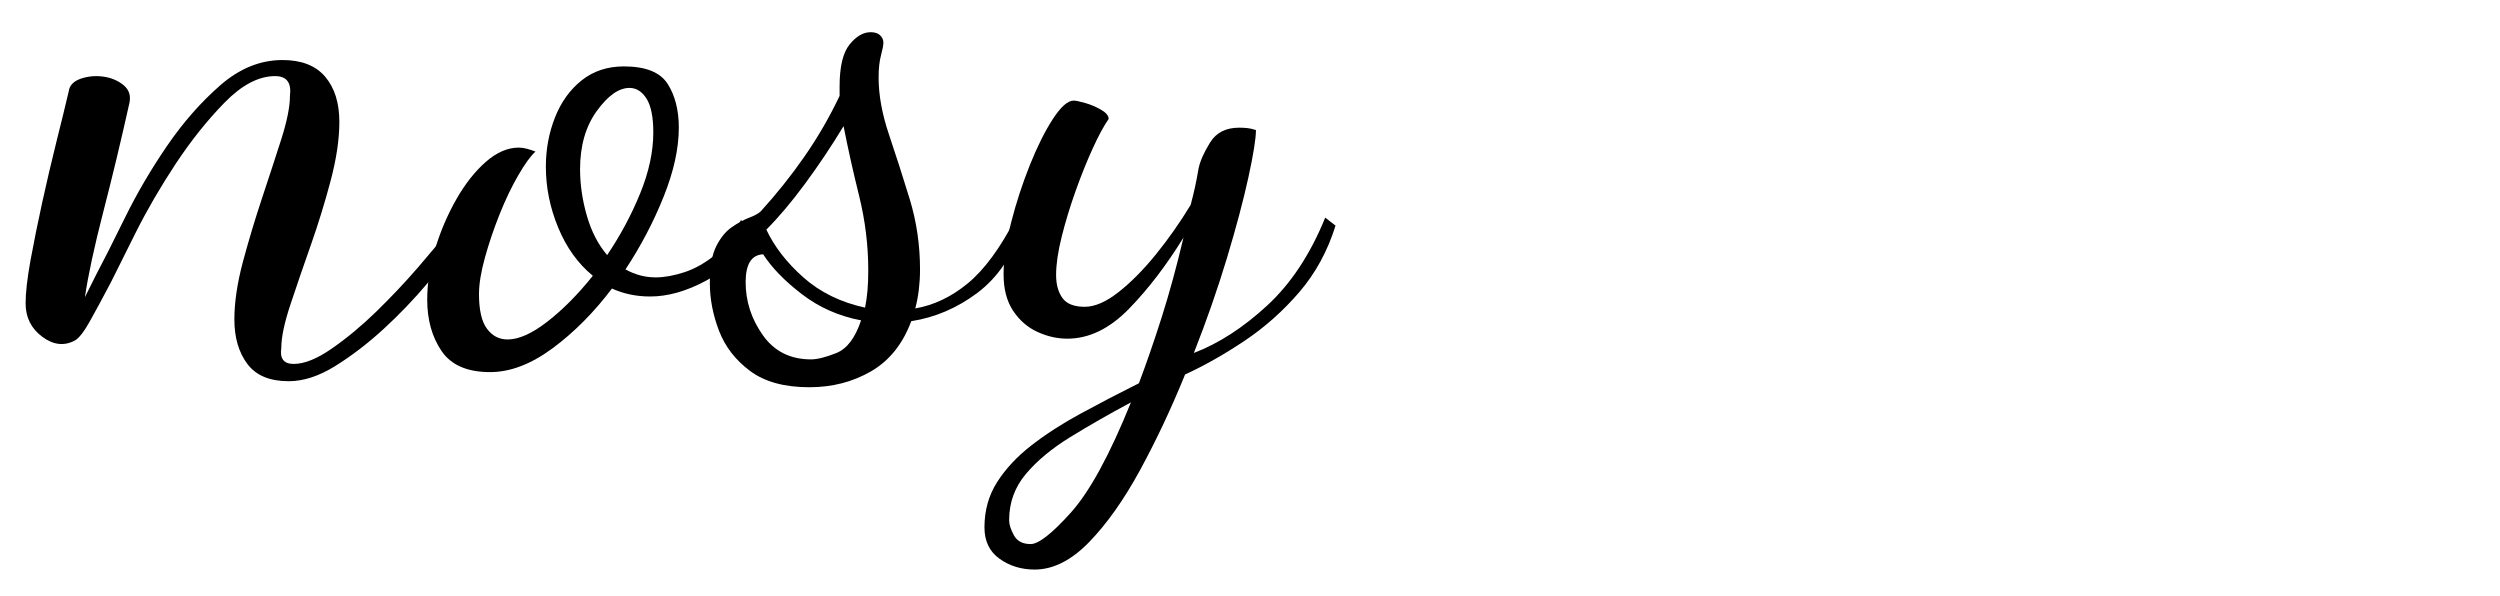
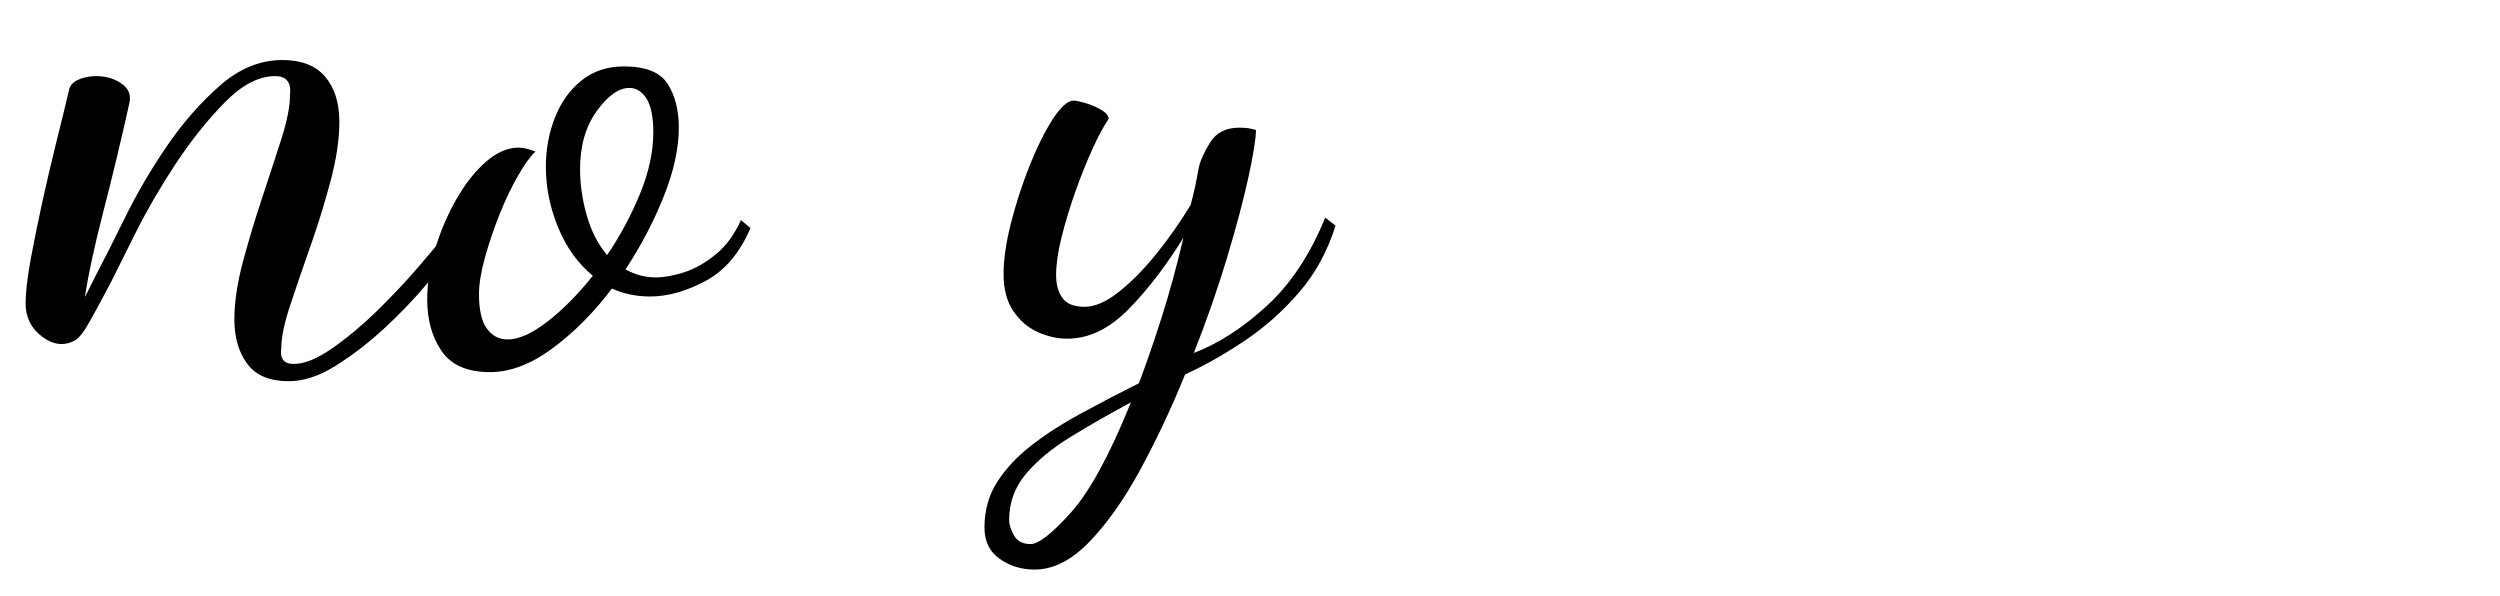
<svg xmlns="http://www.w3.org/2000/svg" version="1.1" x="0px" y="0px" viewBox="0 0 226.5 54" enable-background="new 0 0 226.5 54" xml:space="preserve">
  <g id="Слой_2">
</g>
  <g id="Слой_1">
</g>
  <g id="Слой_3">
    <g>
      <path d="M44.404,33.713c-2.068,0-3.534-0.637-4.399-1.912c-0.866-1.273-1.299-2.823-1.299-4.651c0-1.489,0.242-3.028,0.722-4.615    c0.48-1.587,1.118-3.078,1.912-4.472c0.793-1.396,1.682-2.526,2.668-3.392c0.985-0.864,1.983-1.298,2.994-1.298    c0.24,0,0.492,0.036,0.757,0.109c0.264,0.073,0.516,0.157,0.757,0.252c-0.433,0.384-0.95,1.093-1.55,2.128    c-0.602,1.034-1.166,2.212-1.695,3.533c-0.53,1.323-0.974,2.633-1.334,3.933c-0.36,1.298-0.541,2.403-0.541,3.317    c0,1.444,0.24,2.489,0.722,3.137c0.48,0.65,1.105,0.973,1.874,0.973c1.011,0,2.212-0.539,3.607-1.621    c1.394-1.082,2.764-2.464,4.111-4.149c-1.347-1.105-2.393-2.56-3.137-4.363c-0.747-1.803-1.118-3.642-1.118-5.517    c0-1.587,0.276-3.078,0.83-4.472c0.552-1.396,1.358-2.512,2.417-3.355c1.057-0.839,2.331-1.262,3.823-1.262    c1.971,0,3.293,0.53,3.967,1.587c0.672,1.059,1.009,2.38,1.009,3.967c0,1.876-0.458,3.956-1.371,6.238    c-0.914,2.285-2.068,4.485-3.461,6.6c0.865,0.482,1.778,0.723,2.741,0.723c0.768,0,1.633-0.157,2.596-0.468    c0.962-0.314,1.912-0.855,2.85-1.623c0.937-0.768,1.695-1.805,2.271-3.103l0.866,0.723c-0.963,2.26-2.321,3.858-4.075,4.797    c-1.756,0.937-3.426,1.405-5.013,1.405c-0.626,0-1.226-0.059-1.804-0.18c-0.576-0.12-1.13-0.3-1.658-0.541    c-1.636,2.164-3.426,3.967-5.374,5.408C48.119,32.992,46.231,33.713,44.404,33.713z M55.007,23.11    c1.201-1.778,2.199-3.642,2.993-5.588c0.793-1.948,1.19-3.787,1.19-5.52c0-1.394-0.205-2.414-0.613-3.064    c-0.409-0.65-0.926-0.973-1.55-0.973c-0.963,0-1.947,0.698-2.958,2.091c-1.009,1.396-1.514,3.149-1.514,5.265    c0,1.396,0.203,2.801,0.613,4.219C53.576,20.96,54.189,22.151,55.007,23.11z" />
-       <path d="M73.327,35.084c-2.261,0-4.052-0.493-5.374-1.478c-1.323-0.987-2.26-2.201-2.812-3.644    c-0.552-1.441-0.83-2.885-0.83-4.326c0-1.444,0.192-2.548,0.577-3.319c0.385-0.768,0.854-1.346,1.406-1.73    s1.082-0.673,1.587-0.866c0.505-0.191,0.853-0.384,1.046-0.577c1.442-1.587,2.764-3.244,3.967-4.976    c1.201-1.73,2.26-3.558,3.174-5.481V7.82c0-1.778,0.3-3.039,0.901-3.785c0.601-0.746,1.238-1.118,1.912-1.118    c0.384,0,0.673,0.095,0.865,0.289c0.192,0.193,0.289,0.409,0.289,0.648c0,0.241-0.073,0.625-0.216,1.155    c-0.144,0.53-0.217,1.203-0.217,2.019c0,1.587,0.313,3.308,0.938,5.158c0.624,1.851,1.25,3.799,1.876,5.842    c0.624,2.044,0.938,4.172,0.938,6.381c0,0.627-0.036,1.239-0.108,1.841c-0.073,0.6-0.181,1.166-0.325,1.694    c1.682-0.289,3.269-1.046,4.76-2.271c1.49-1.228,2.933-3.185,4.327-5.879l0.649,0.721c-0.914,2.646-2.284,4.654-4.111,6.022    c-1.828,1.371-3.823,2.226-5.986,2.562c-0.77,2.066-1.983,3.581-3.643,4.544C77.257,34.602,75.393,35.084,73.327,35.084z     M73.471,32.56c0.576,0,1.345-0.193,2.307-0.577c0.962-0.386,1.706-1.371,2.236-2.958c-2.02-0.384-3.811-1.178-5.373-2.38    c-1.563-1.2-2.729-2.403-3.499-3.606c-1.058,0.048-1.587,0.889-1.587,2.523c0,1.732,0.516,3.33,1.552,4.797    C70.141,31.826,71.596,32.56,73.471,32.56z M78.375,27.871c0.097-0.48,0.168-0.984,0.217-1.514    c0.047-0.527,0.072-1.155,0.072-1.876c0-2.26-0.277-4.508-0.829-6.743c-0.554-2.237-1.023-4.34-1.407-6.311    c-1.106,1.828-2.272,3.569-3.498,5.229c-1.226,1.66-2.393,3.042-3.499,4.147c0.722,1.539,1.839,2.983,3.354,4.328    C74.3,26.477,76.163,27.391,78.375,27.871z" />
      <path d="M93.737,51.602c-1.203,0-2.261-0.325-3.174-0.975c-0.914-0.648-1.371-1.598-1.371-2.849c0-1.539,0.385-2.91,1.154-4.11    c0.768-1.203,1.804-2.31,3.102-3.319s2.788-1.971,4.472-2.885c1.682-0.914,3.437-1.828,5.265-2.742    c0.673-1.778,1.358-3.76,2.055-5.949c0.697-2.187,1.358-4.604,1.983-7.25c-1.539,2.501-3.185,4.654-4.94,6.456    c-1.756,1.803-3.619,2.705-5.59,2.705c-0.914,0-1.815-0.205-2.704-0.614c-0.891-0.407-1.623-1.046-2.201-1.912    c-0.576-0.864-0.865-1.971-0.865-3.317s0.227-2.91,0.685-4.688c0.456-1.78,1.021-3.51,1.695-5.195    c0.673-1.682,1.37-3.076,2.091-4.183c0.722-1.105,1.346-1.66,1.876-1.66c0.191,0,0.541,0.073,1.046,0.218    c0.505,0.143,0.984,0.348,1.442,0.612c0.456,0.266,0.685,0.541,0.685,0.83c-0.433,0.625-0.914,1.514-1.442,2.669    c-0.53,1.155-1.046,2.442-1.552,3.858c-0.505,1.421-0.926,2.803-1.262,4.149c-0.336,1.346-0.505,2.501-0.505,3.462    c0,0.864,0.191,1.562,0.576,2.091c0.385,0.53,1.057,0.793,2.02,0.793c0.913,0,1.935-0.446,3.066-1.334    c1.129-0.889,2.26-2.032,3.39-3.426c1.13-1.396,2.176-2.885,3.138-4.472c0.143-0.53,0.275-1.071,0.397-1.623    c0.119-0.552,0.227-1.118,0.324-1.696c0.144-0.673,0.492-1.453,1.046-2.344c0.552-0.889,1.43-1.334,2.633-1.334    c0.24,0,0.481,0.014,0.722,0.036c0.24,0.025,0.505,0.084,0.793,0.18c0,0.771-0.23,2.201-0.685,4.292    c-0.458,2.091-1.107,4.533-1.947,7.32c-0.842,2.789-1.839,5.652-2.994,8.584c2.26-0.866,4.472-2.296,6.636-4.292    c2.164-1.994,3.918-4.651,5.265-7.97L121,20.441c-0.721,2.31-1.815,4.317-3.282,6.024c-1.467,1.707-3.113,3.174-4.941,4.399    c-1.828,1.225-3.631,2.248-5.409,3.064c-1.25,3.078-2.609,5.963-4.075,8.657c-1.467,2.692-3.005,4.867-4.616,6.527    C97.065,50.772,95.419,51.602,93.737,51.602z M93.375,49.292c0.722,0,1.936-0.95,3.643-2.849c1.706-1.901,3.521-5.229,5.445-9.989    c-1.972,1.057-3.799,2.103-5.481,3.137c-1.683,1.034-3.029,2.151-4.039,3.353c-1.01,1.203-1.515,2.596-1.515,4.183    c0,0.386,0.144,0.841,0.433,1.371C92.15,49.029,92.655,49.292,93.375,49.292z" />
      <g>
        <path d="M40.483,21.105c0.373-0.364,0.729-0.392,1.066-0.055s0.392,0.656,0.168,0.956c-0.747,0.965-1.735,2.177-2.969,3.634     c-1.23,1.457-2.555,2.842-3.971,4.144c-1.416,1.302-2.874,2.423-4.363,3.352c-1.494,0.938-2.91,1.403-4.253,1.403     c-1.717,0-2.969-0.519-3.752-1.567c-0.783-1.047-1.175-2.386-1.175-4.026c0-1.567,0.264-3.324,0.783-5.264     c0.524-1.94,1.102-3.862,1.735-5.765s1.211-3.671,1.735-5.31c0.524-1.649,0.783-2.951,0.783-3.926     c0.15-1.184-0.296-1.785-1.343-1.785c-1.494,0-3.019,0.802-4.586,2.405s-3.042,3.452-4.422,5.538     c-1.38,2.095-2.596,4.181-3.639,6.266c-1.043,2.095-1.79,3.589-2.236,4.481c-0.747,1.421-1.384,2.596-1.904,3.525     c-0.524,0.938-0.97,1.512-1.343,1.731c-0.97,0.528-1.958,0.419-2.965-0.328c-1.006-0.747-1.512-1.758-1.512-3.024     c0-0.975,0.15-2.277,0.446-3.916c0.301-1.639,0.656-3.397,1.066-5.264c0.41-1.858,0.838-3.689,1.284-5.483     c0.451-1.785,0.82-3.315,1.12-4.59c0.073-0.519,0.446-0.893,1.12-1.12c0.669-0.219,1.362-0.273,2.072-0.164     c0.706,0.109,1.302,0.373,1.79,0.783c0.483,0.41,0.651,0.947,0.501,1.621c-0.747,3.361-1.53,6.621-2.35,9.791     c-0.82,3.179-1.38,5.765-1.676,7.778l1.006-2.013c0.669-1.266,1.548-2.997,2.628-5.201c1.084-2.204,2.35-4.363,3.807-6.494     c1.453-2.122,3.06-3.953,4.814-5.483c1.749-1.53,3.634-2.295,5.651-2.295c1.712,0,3.001,0.501,3.862,1.512     c0.856,1.011,1.284,2.368,1.284,4.089c0,1.567-0.26,3.334-0.783,5.31c-0.524,1.976-1.12,3.916-1.79,5.82     s-1.289,3.698-1.844,5.374c-0.56,1.676-0.842,3.006-0.842,3.971c-0.15,0.975,0.223,1.457,1.12,1.457     c0.97,0,2.127-0.465,3.47-1.403c1.343-0.929,2.687-2.049,4.03-3.352c1.339-1.312,2.591-2.632,3.748-3.971     C39.012,22.899,39.886,21.852,40.483,21.105z" />
      </g>
    </g>
  </g>
</svg>